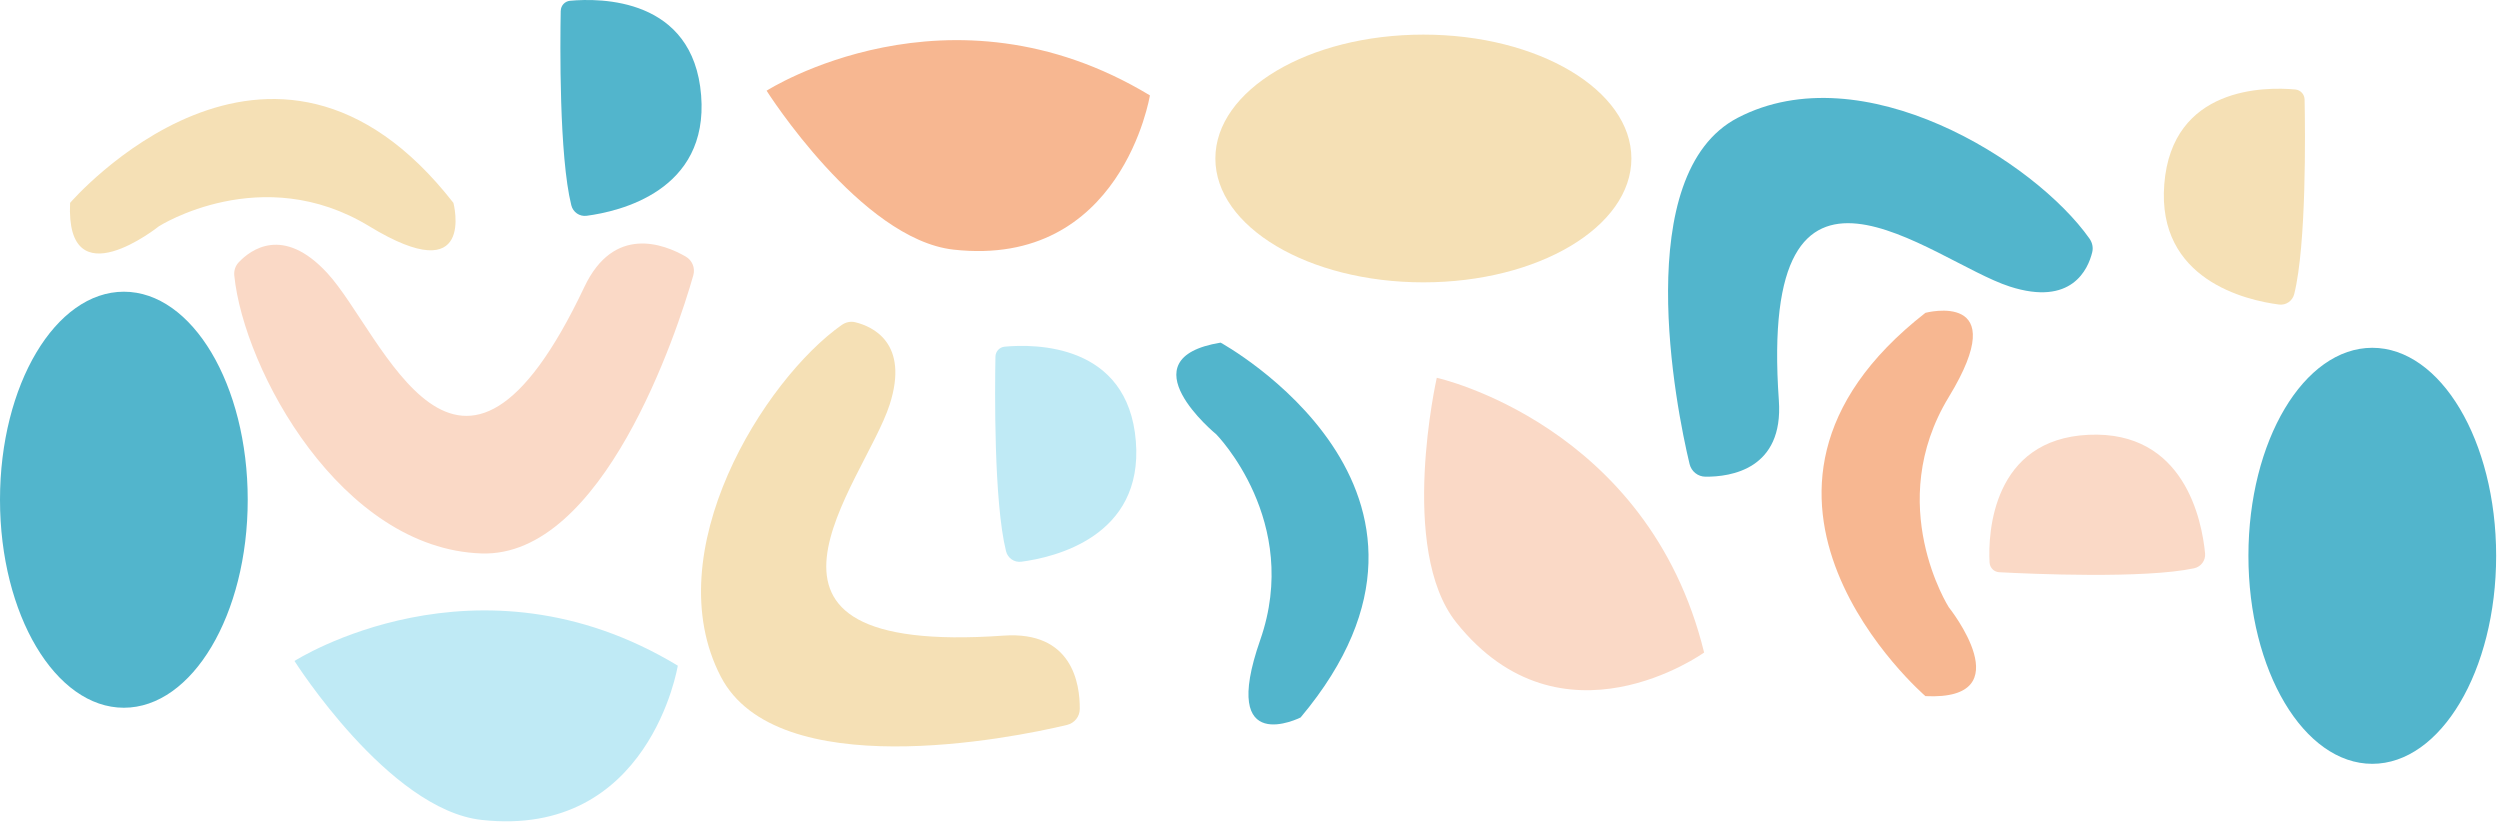
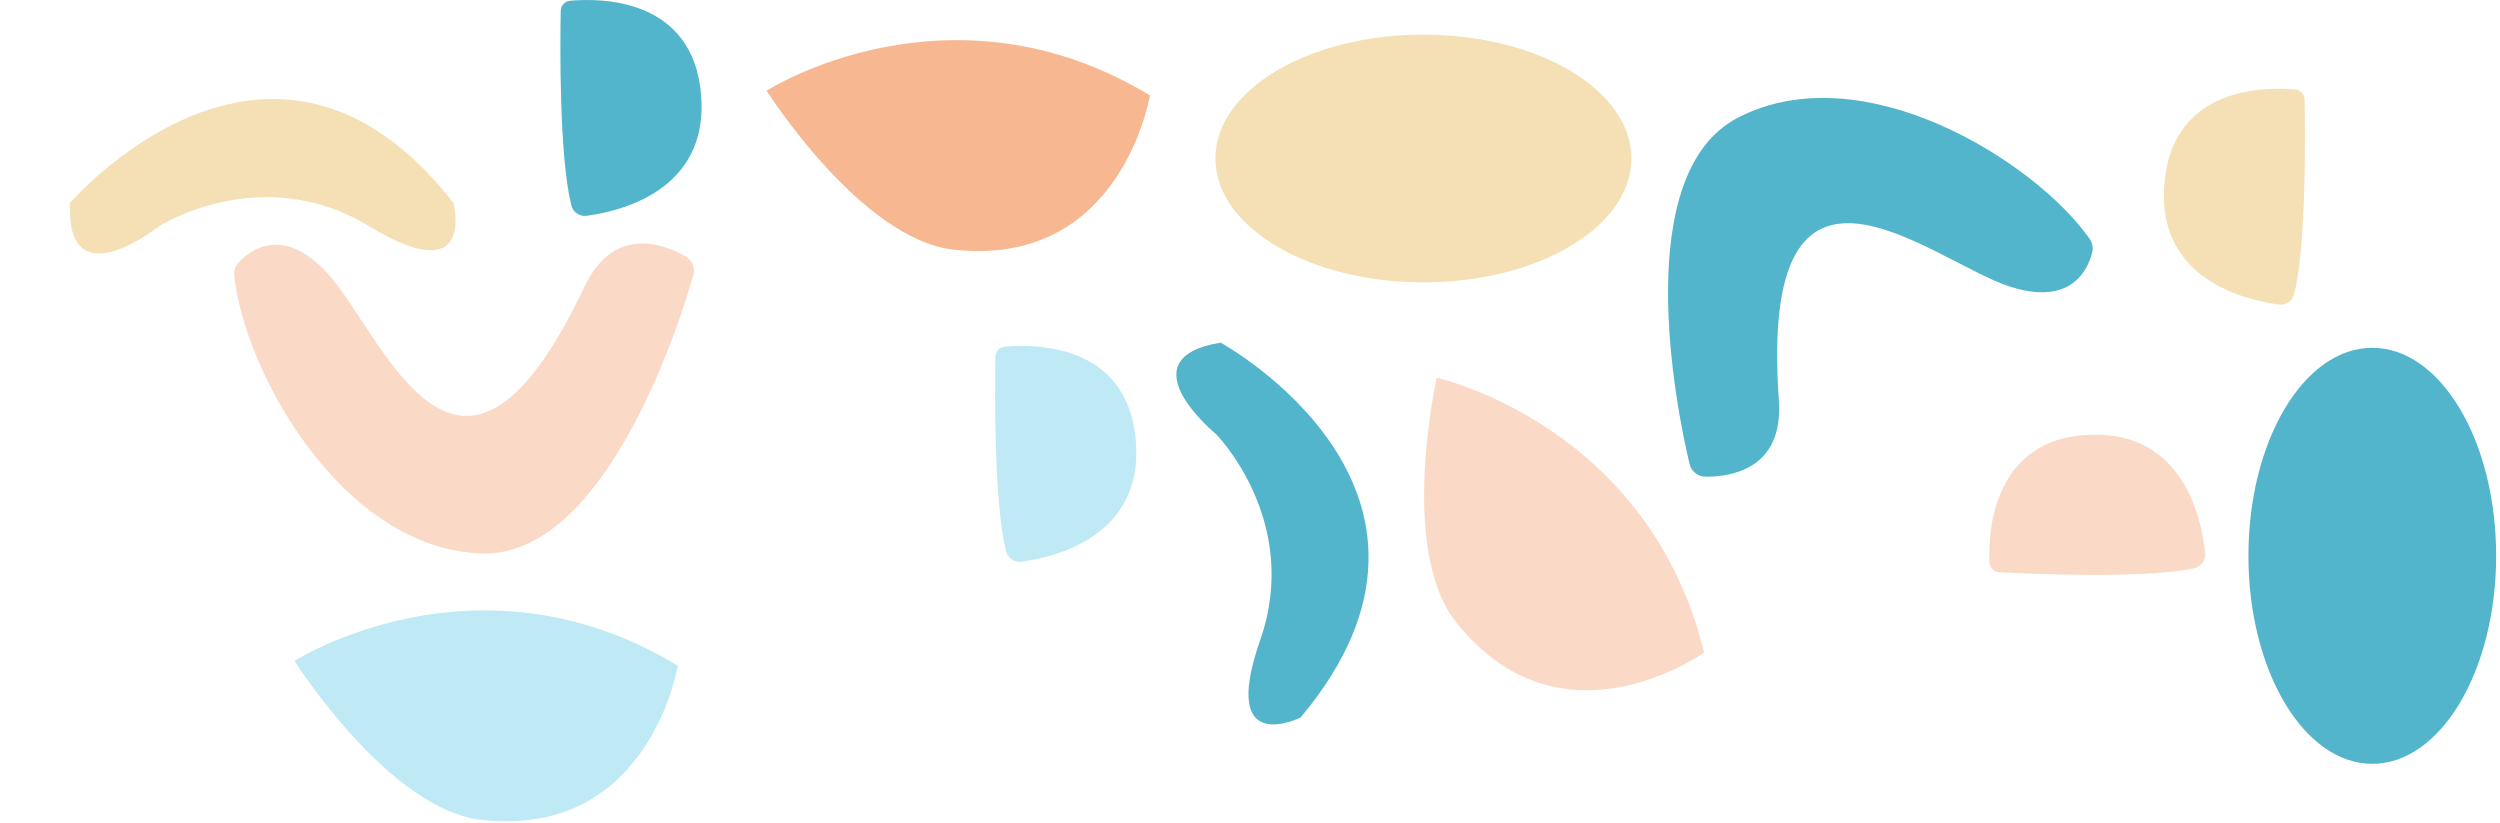
<svg xmlns="http://www.w3.org/2000/svg" viewBox="0 0 571 188" fill="none">
  <path d="M67.26 150.967C67.26 150.967 108.9 124.277 154.81 152.037C154.81 152.037 148.4 191.537 109.97 187.267C88.75 184.907 67.26 150.967 67.26 150.967Z" fill="#BFEAF5" />
  <path d="M328.16 86.287C328.16 86.287 376.46 96.927 389.22 149.037C389.22 149.037 356.72 172.397 332.61 142.167C319.29 125.477 328.16 86.297 328.16 86.297V86.287Z" fill="#FAD9C6" />
  <path d="M53.51 62.927C53.4 61.827 53.75 60.737 54.5 59.937C57.2 57.057 64.65 51.427 74.74 62.357C87.55 76.237 104.63 126.417 133.46 65.557C140.2 51.317 151.6 55.717 156.6 58.587C158.11 59.447 158.83 61.217 158.35 62.887C154.68 75.827 137.71 127.337 109.97 126.407C77.94 125.337 55.69 84.537 53.51 62.917V62.927Z" fill="#FAD9C6" />
  <path d="M128.07 2.457C127.93 9.867 127.68 35.617 130.49 46.897C130.88 48.467 132.37 49.497 133.98 49.287C141.44 48.307 161.89 43.637 160.14 21.777C158.36 -0.613 137.01 -0.453 130.2 0.177C129.01 0.287 128.1 1.267 128.08 2.467L128.07 2.457Z" fill="#52B5CC" />
  <path d="M16.01 46.337C16.01 46.337 61.92 -7.043 103.56 46.337C103.56 46.337 108.9 66.627 84.34 51.677C59.78 36.727 36.3 51.677 36.3 51.677C36.3 51.677 14.95 68.757 16.01 46.337Z" fill="#F5E0B5" />
-   <path d="M439.77 158.997C439.77 158.997 386.39 113.087 439.77 71.447C439.77 71.447 460.06 66.107 445.11 90.667C430.16 115.227 445.11 138.707 445.11 138.707C445.11 138.707 462.19 160.057 439.77 158.997Z" fill="#F7B791" />
-   <path d="M28.29 161.647C43.914 161.647 56.58 140.376 56.58 114.137C56.58 87.898 43.914 66.627 28.29 66.627C12.666 66.627 0 87.898 0 114.137C0 140.376 12.666 161.647 28.29 161.647Z" fill="#52B5CC" />
  <path d="M541.83 174.457C557.454 174.457 570.12 153.186 570.12 126.947C570.12 100.708 557.454 79.437 541.83 79.437C526.206 79.437 513.54 100.708 513.54 126.947C513.54 153.186 526.206 174.457 541.83 174.457Z" fill="#52B5CC" />
  <path d="M175.09 20.717C175.09 20.717 216.73 -5.973 262.64 21.787C262.64 21.787 256.23 61.287 217.8 57.017C196.58 54.657 175.09 20.717 175.09 20.717Z" fill="#F7B791" />
-   <path d="M192.28 74.207C193.18 73.577 194.3 73.337 195.37 73.607C199.21 74.547 207.76 78.277 203.19 92.437C197.38 110.407 162.03 149.907 229.2 145.177C244.91 144.067 246.67 156.157 246.62 161.927C246.61 163.667 245.42 165.157 243.73 165.567C230.66 168.717 177.45 179.197 164.64 154.557C149.86 126.117 174.5 86.717 192.27 74.207H192.28Z" fill="#F5E0B5" />
  <path d="M477.26 54.537C477.89 55.437 478.13 56.557 477.86 57.627C476.92 61.467 473.19 70.017 459.03 65.447C441.06 59.637 401.56 24.287 406.29 91.457C407.4 107.167 395.31 108.927 389.54 108.877C387.8 108.867 386.31 107.677 385.9 105.987C382.75 92.917 372.27 39.707 396.91 26.897C425.35 12.117 464.75 36.757 477.26 54.527V54.537Z" fill="#52B5CC" />
  <path d="M227.36 81.467C227.22 88.877 226.97 114.627 229.78 125.907C230.17 127.477 231.66 128.507 233.27 128.297C240.73 127.317 261.18 122.647 259.43 100.787C257.64 78.387 236.29 78.547 229.48 79.177C228.29 79.287 227.38 80.267 227.36 81.467Z" fill="#BFEAF5" />
  <path d="M526.37 22.727C526.52 30.137 526.8 55.887 524 67.167C523.61 68.737 522.12 69.767 520.52 69.557C513.06 68.587 492.6 63.947 494.32 42.087C496.08 19.687 517.43 19.817 524.24 20.437C525.43 20.547 526.34 21.527 526.37 22.727Z" fill="#F5E0B5" />
  <path d="M456.63 130.697C464.03 131.087 489.76 132.217 501.13 129.797C502.71 129.457 503.79 128.007 503.64 126.397C502.92 118.907 498.95 98.307 477.04 99.307C455.13 100.307 454.02 121.667 454.42 128.497C454.49 129.687 455.44 130.637 456.63 130.697Z" fill="#FAD9C6" />
  <path d="M278.77 78.247C278.77 78.247 340.56 111.997 297.06 163.867C297.06 163.867 278.34 173.327 287.83 146.187C297.32 119.047 277.8 99.207 277.8 99.207C277.8 99.207 256.63 81.897 278.78 78.257L278.77 78.247Z" fill="#52B5CC" />
  <path d="M325.1 64.487C351.339 64.487 372.61 51.821 372.61 36.197C372.61 20.573 351.339 7.907 325.1 7.907C298.861 7.907 277.59 20.573 277.59 36.197C277.59 51.821 298.861 64.487 325.1 64.487Z" fill="#F5E0B5" />
</svg>